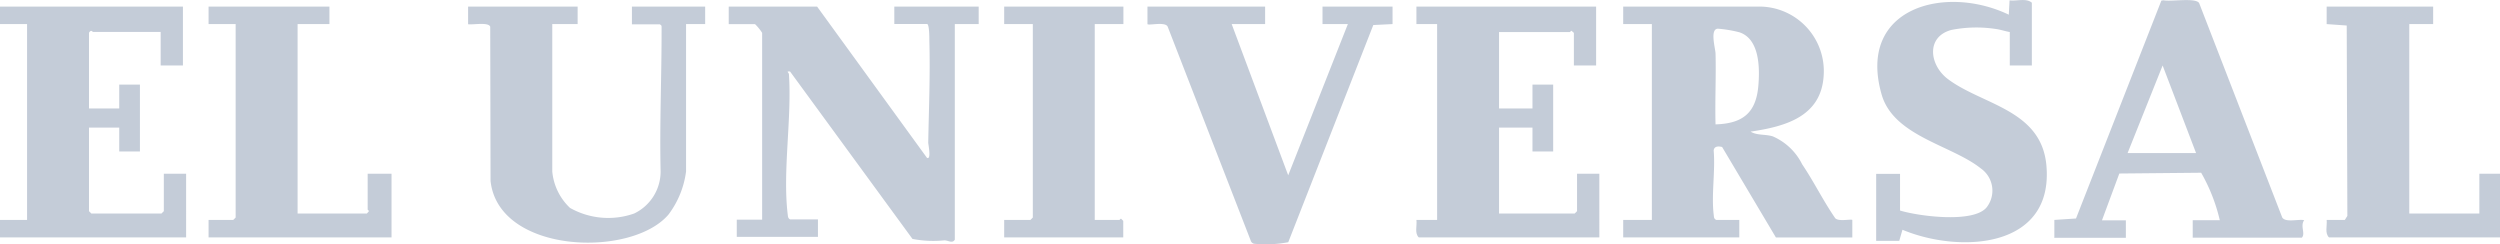
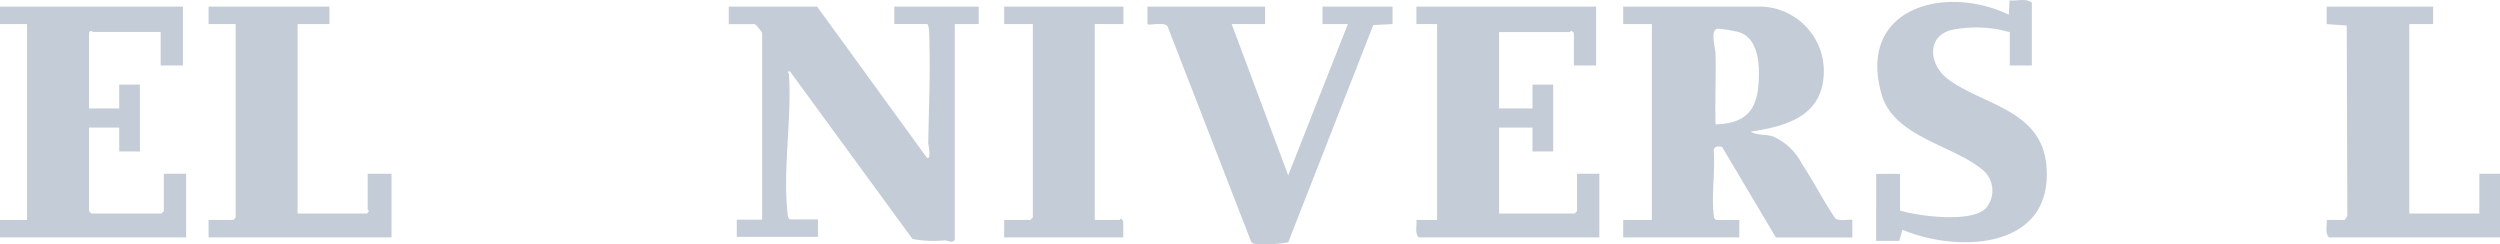
<svg xmlns="http://www.w3.org/2000/svg" id="Layer_1-2" width="98.548" height="9.628" viewBox="0 0 98.548 9.628">
  <path id="Path_378" data-name="Path 378" d="M1024.86,4.2a2.546,2.546,0,0,1,2.542,2.73c-.1,1.619-1.531,2-2.881,2.2.257.157.584.094.879.188a2.325,2.325,0,0,1,1.155,1.1c.458.678.822,1.425,1.287,2.1.094.182.646.044.69.094v.69h-3.012L1023.4,9.736c-.144-.038-.32-.038-.333.144.069.791-.094,1.738,0,2.517.013.094,0,.163.1.213h.91v.69H1019.5v-.69h1.13V4.89h-1.13V4.2h5.366Zm-1.726,4.644c1.073-.031,1.607-.446,1.695-1.538.057-.69.05-1.82-.741-2.09a4.825,4.825,0,0,0-.86-.144c-.314.019-.1.753-.088.973.025.929-.025,1.864,0,2.793h0Z" transform="translate(-955.515 -3.941)" fill="#c4ccd8" />
  <path id="Path_379" data-name="Path 379" d="M461.183,4.2l4.331,5.962c.182.094.05-.533.05-.6.025-1.337.082-2.68.044-4.023,0-.126,0-.653-.094-.653h-1.287V4.2h3.326v.69h-.941v8.5c-.1.157-.245.031-.408.025a4.3,4.3,0,0,1-1.261-.056l-4.826-6.6c-.176-.013-.05.038-.044.107.119,1.738-.251,3.8-.05,5.51.013.094.006.163.094.213h1.1v.69h-3.2V12.6h1V5.236a1.882,1.882,0,0,0-.282-.345H457.7V4.2Z" transform="translate(-428.974 -3.941)" fill="#c4ccd8" />
  <path id="Path_380" data-name="Path 380" d="M7.211,4.2V6.522H6.333V5.2H3.665c-.019,0-.069-.113-.157.031V8.217H4.7V7.275h.816V9.911H4.7V8.97H3.508v3.295l.094.094H6.364l.094-.094V10.79h.879V13.3H0v-.69H1.067V4.89H0V4.2Z" transform="translate(0 -3.941)" fill="#c4ccd8" />
  <path id="Path_381" data-name="Path 381" d="M896.577,4.2V6.522H895.7V5.236l-.094-.082c-.025,0-.05.05-.063.05h-2.793V8.217h1.318V7.275h.816V9.911h-.816V8.97h-1.318v3.389h2.981l.094-.094V10.79h.879V13.3h-7.117c-.176-.163-.063-.464-.094-.69h.816V4.89h-.816V4.2Z" transform="translate(-833.659 -3.941)" fill="#c4ccd8" />
-   <path id="Path_382" data-name="Path 382" d="M298.224,4.2v.69h-1V10.7a2.253,2.253,0,0,0,.7,1.437,3.069,3.069,0,0,0,2.529.22,1.837,1.837,0,0,0,1.042-1.657c-.044-1.889.044-3.785.038-5.674,0-.075,0-.082-.069-.126h-1.1V4.2h2.887v.69h-.753V10.7a3.581,3.581,0,0,1-.69,1.695c-1.462,1.726-6.709,1.556-7.017-1.324l-.013-6.075c-.063-.195-.684-.069-.872-.1V4.2h4.324Z" transform="translate(-275.454 -3.941)" fill="#c4ccd8" />
  <path id="Path_383" data-name="Path 383" d="M1184.545,2.676h-.879V1.358c-.182-.031-.358-.094-.54-.119a5.073,5.073,0,0,0-1.77.038c-1,.276-.86,1.381-.132,1.933,1.356,1.023,3.684,1.2,3.885,3.4.3,3.295-3.42,3.483-5.674,2.542l-.126.439h-.91V6.95h.941V8.394c.741.226,2.9.508,3.414-.126a1.068,1.068,0,0,0-.226-1.531c-1.161-.929-3.446-1.268-3.916-2.925-.973-3.414,2.5-4.343,5.015-3.138l.031-.565c.276.038.659-.1.878.094V2.682h0Z" transform="translate(-1104.442 -0.095)" fill="#c4ccd8" />
-   <path id="Path_384" data-name="Path 384" d="M1290.206,9.435v-.69l.853-.056L1294.424.1l.082-.013c.3.063,1.255-.113,1.406.107l3.276,8.454c.132.213.646.056.866.107-.169.232.063.533-.094.69h-4.3v-.69h1.067a6.919,6.919,0,0,0-.734-1.87l-3.226.031-.684,1.845h.942v.69H1290.2V9.435Zm5.586-3.326-1.318-3.452-1.381,3.452Z" transform="translate(-1209.225 -0.076)" fill="#c4ccd8" />
  <path id="Path_385" data-name="Path 385" d="M725.338,4.2v.69H724.02l2.228,5.962L728.6,4.89h-1V4.2h2.761v.69l-.759.038-3.352,8.561a4.733,4.733,0,0,1-1.318.063.174.174,0,0,1-.151-.1L721.5,5c-.082-.22-.741-.044-.8-.107V4.2h4.644Z" transform="translate(-675.468 -3.941)" fill="#c4ccd8" />
  <path id="Path_386" data-name="Path 386" d="M135.764,4.2v.69h-1.255v7.469h2.73l.082-.094c0-.025-.05-.05-.05-.063V10.79h.941V13.3H131v-.69h.973l.094-.094V4.89H131V4.2h4.764Z" transform="translate(-122.778 -3.941)" fill="#c4ccd8" />
  <path id="Path_387" data-name="Path 387" d="M1465.357,4.2v.69h-.941v7.469h2.762V10.79h.816V13.3h-6.741c-.176-.163-.069-.464-.094-.69h.716c0-.006.1-.157.1-.157l-.025-7.506-.791-.056V4.2h4.205Z" transform="translate(-1369.444 -3.941)" fill="#c4ccd8" />
  <path id="Path_388" data-name="Path 388" d="M635.4,4.2v.69h-1.13v7.72h.973c.013,0,.038-.05.063-.05l.088.088V13.3H630.7v-.69h1.035l.094-.094V4.89H630.7V4.2h4.7Z" transform="translate(-591.116 -3.941)" fill="#c4ccd8" />
</svg>